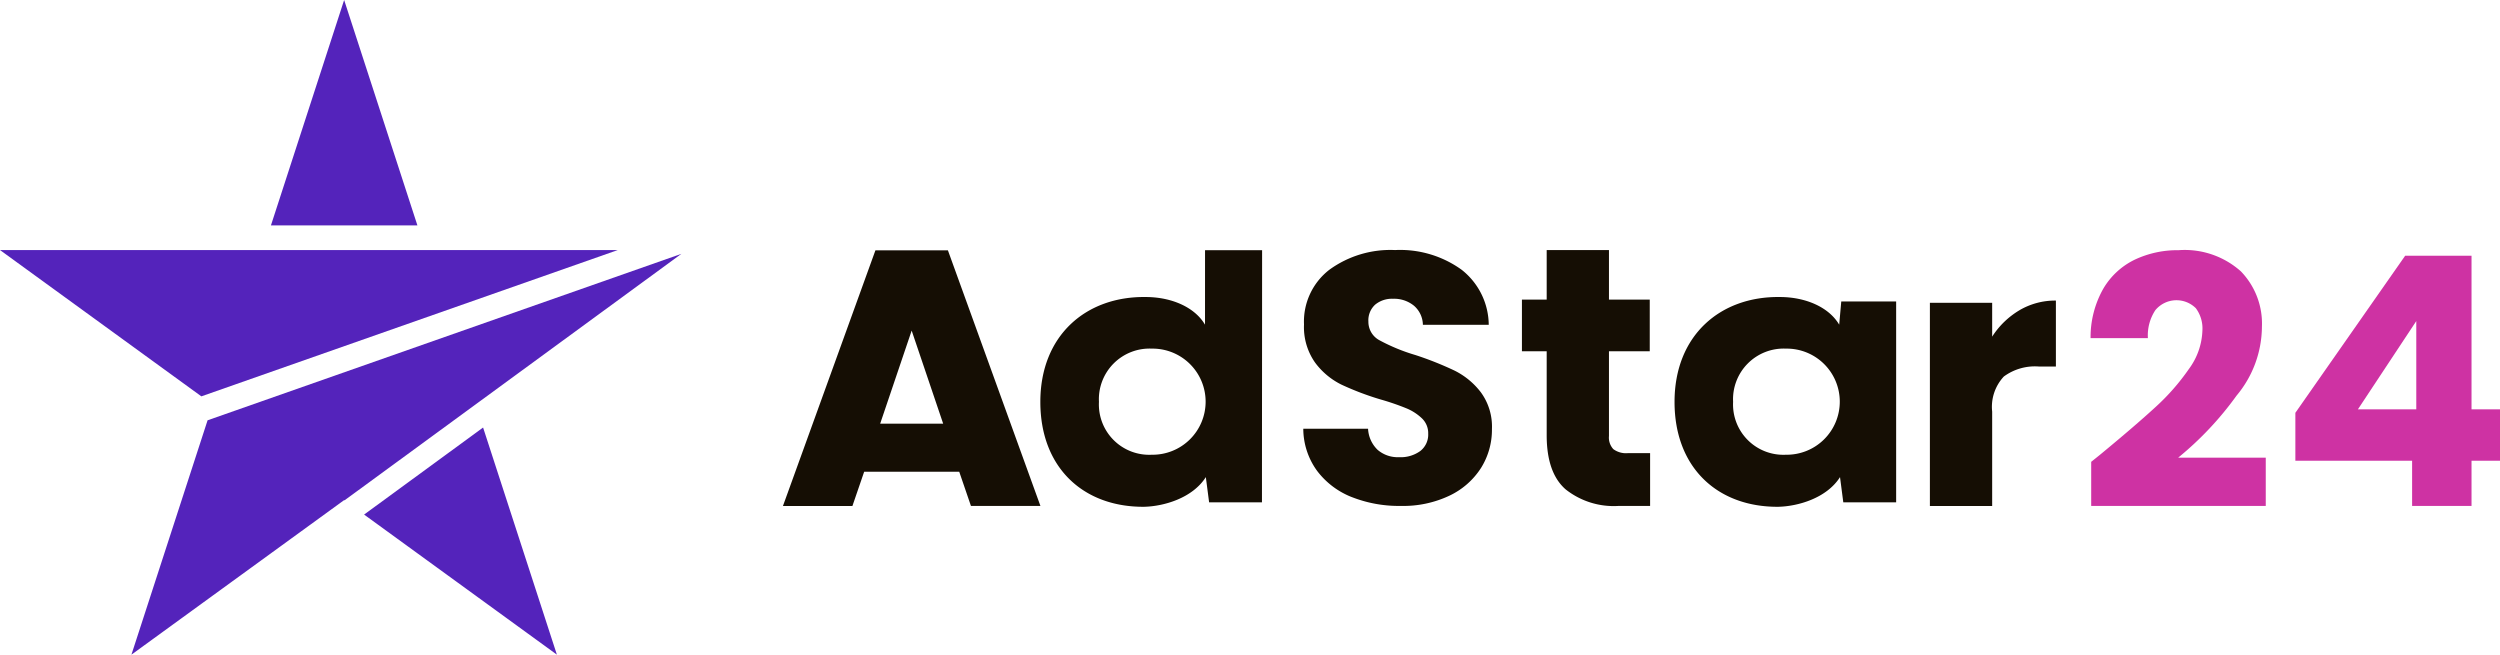
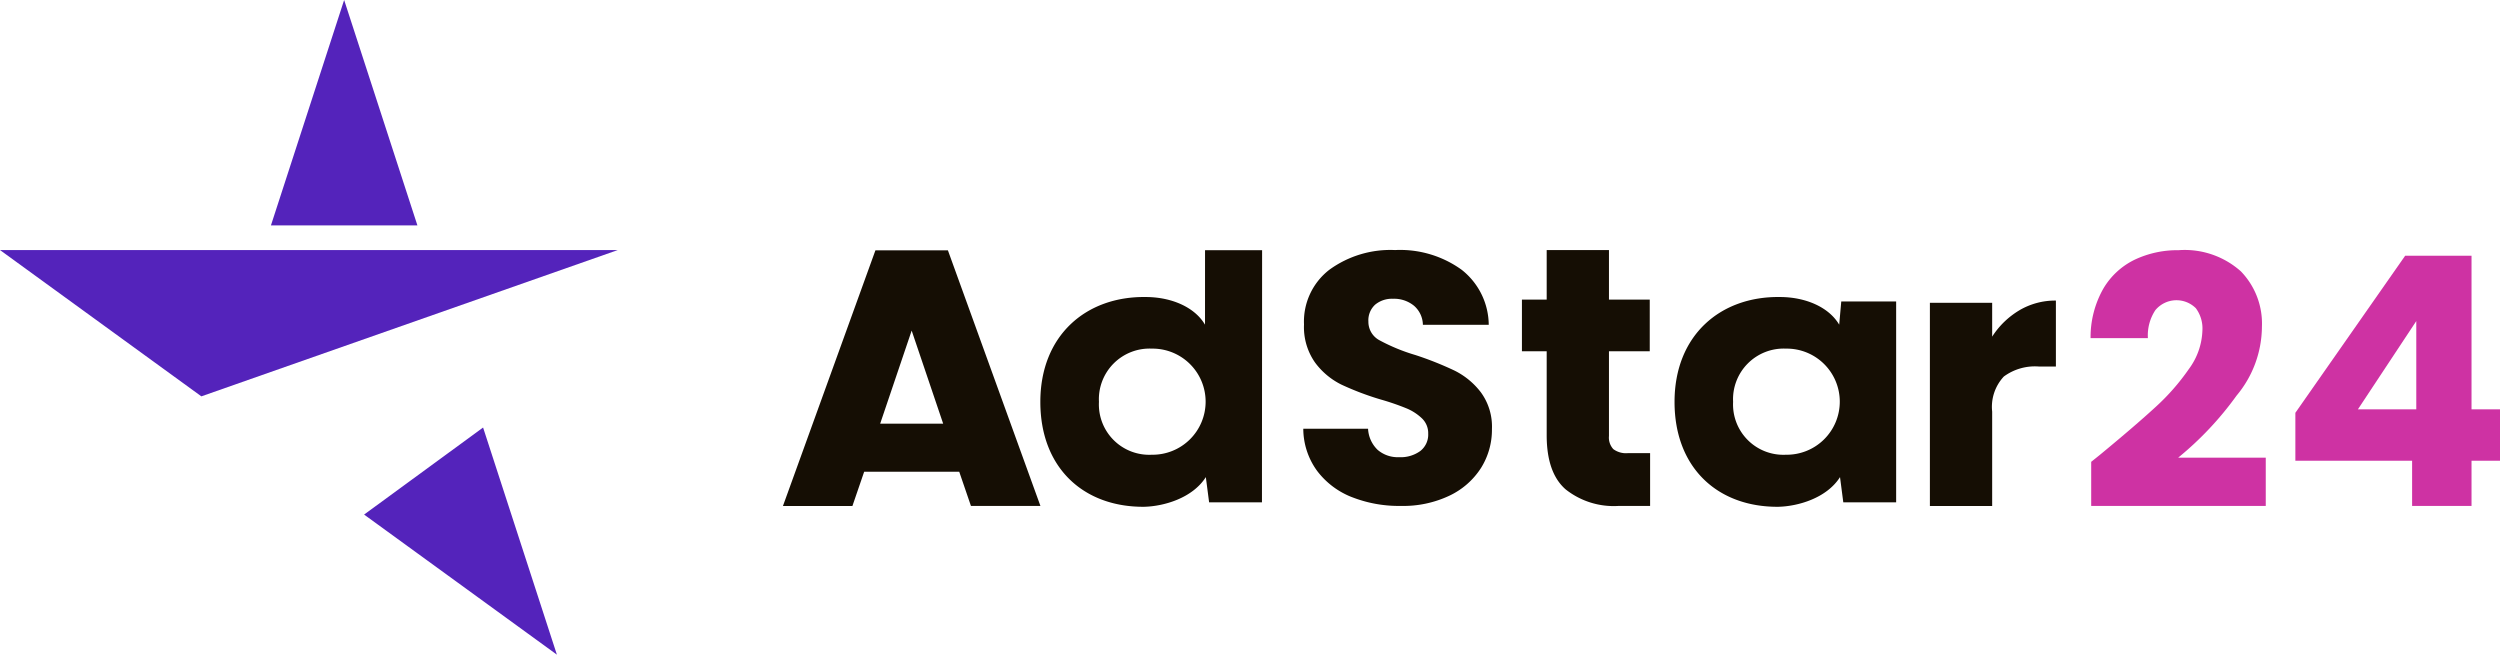
<svg xmlns="http://www.w3.org/2000/svg" width="228.831" height="59.923" viewBox="0 0 228.831 59.923">
  <g transform="translate(4434 92)">
-     <path d="M19,38.471l-6.97,21.452L31.5,45.777l.031.022L62.37,23.234Z" transform="translate(-4434 -92)" fill="#5423bb" />
    <path d="M48.7,22.888v0l-24.63,0H0L18.431,36.279,56.546,22.888Z" transform="translate(-4434 -92)" fill="#5423bb" />
    <path d="M50.973,59.923l-6.755-20.79L33.327,47.1Z" transform="translate(-4434 -92)" fill="#5423bb" />
    <path d="M31.5,0,24.8,20.63H38.206Z" transform="translate(-4434 -92)" fill="#5423bb" />
    <g transform="translate(8 -6.552)">
      <path d="M115.723,52.048a7.33,7.33,0,0,1-3.176-2.411,6.579,6.579,0,0,1-1.254-3.844h5.929a2.869,2.869,0,0,0,.879,1.938,2.825,2.825,0,0,0,1.955.668,3.056,3.056,0,0,0,1.954-.57,1.907,1.907,0,0,0,.717-1.58,1.871,1.871,0,0,0-.57-1.4,4.6,4.6,0,0,0-1.4-.912,22.561,22.561,0,0,0-2.361-.814,25.87,25.87,0,0,1-3.616-1.368,6.665,6.665,0,0,1-2.411-2.02,5.624,5.624,0,0,1-1.01-3.486,5.99,5.99,0,0,1,2.313-5A9.5,9.5,0,0,1,119.7,29.44a9.611,9.611,0,0,1,6.092,1.808,6.471,6.471,0,0,1,2.476,5.033h-6.027a2.362,2.362,0,0,0-.814-1.743A2.867,2.867,0,0,0,119.5,33.9a2.4,2.4,0,0,0-1.629.538,1.94,1.94,0,0,0-.619,1.548,1.916,1.916,0,0,0,1.043,1.726,17,17,0,0,0,3.257,1.336,30.223,30.223,0,0,1,3.6,1.433,6.868,6.868,0,0,1,2.4,1.987,5.321,5.321,0,0,1,1.009,3.356,6.584,6.584,0,0,1-.993,3.55,6.962,6.962,0,0,1-2.883,2.541,9.87,9.87,0,0,1-4.463.945,11.759,11.759,0,0,1-4.5-.814" transform="translate(-4434 -92)" fill="#150e04" />
      <path d="M143.038,48.029v4.833h-2.9a7.089,7.089,0,0,1-4.832-1.517q-1.734-1.515-1.734-4.949v-7.69h-2.266V33.973h2.266V29.44h5.7v4.533h3.733v4.733h-3.733v7.757a1.561,1.561,0,0,0,.4,1.2,1.953,1.953,0,0,0,1.333.366Z" transform="translate(-4434 -92)" fill="#150e04" />
      <path d="M176.848,34.947a6.454,6.454,0,0,1,3.333-.883V40.1h-1.566a4.8,4.8,0,0,0-3.2.917,4.069,4.069,0,0,0-1.067,3.216v8.633h-5.7v-18.6h5.7v3.1a7.527,7.527,0,0,1,2.5-2.417" transform="translate(-4434 -92)" fill="#150e04" />
      <path d="M184.4,48.028q3.117-2.577,4.914-4.23a20.354,20.354,0,0,0,3.038-3.467,6.261,6.261,0,0,0,1.24-3.531,3.11,3.11,0,0,0-.6-2.035,2.513,2.513,0,0,0-3.706.175,4.178,4.178,0,0,0-.684,2.56h-5.247a9.007,9.007,0,0,1,1.16-4.516,6.737,6.737,0,0,1,2.9-2.672,9.126,9.126,0,0,1,3.991-.859,7.713,7.713,0,0,1,5.71,1.94,6.873,6.873,0,0,1,1.924,5.058,9.916,9.916,0,0,1-2.322,6.313,29.738,29.738,0,0,1-5.343,5.678h8.015v4.421H183.412v-4.04q1.081-.858.986-.8" transform="translate(-4434 -92)" fill="#ce32a3" />
      <path d="M202.1,48.727V44.338l10.05-14.377h6.075V44.02h2.608v4.707h-2.608v4.135h-5.439V48.727Zm11.068-12.786-5.344,8.079h5.344Z" transform="translate(-4434 -92)" fill="#ce32a3" />
      <path d="M78.764,29.465H72.13l-8.465,23.4h6.359L71.1,49.729h8.7l1.073,3.133h6.36Zm-6.2,15.865,2.883-8.518L78.33,45.33Z" transform="translate(-4434 -92)" fill="#150e04" />
      <path d="M160.535,34.145h5.024V52.529h-4.838l-.3-2.307c-1.228,1.935-3.871,2.679-5.657,2.717-5.508.037-9.489-3.536-9.489-9.6,0-6.1,4.2-9.676,9.638-9.6,2.308,0,4.467.893,5.433,2.531Zm-9.9,9.192a4.608,4.608,0,0,0,4.838,4.838,4.857,4.857,0,1,0,0-9.713,4.638,4.638,0,0,0-4.838,4.875" transform="translate(-4434 -92)" fill="#150e04" />
      <path d="M102.3,29.453h5.223c0,6.1-.013,16.973-.013,23.076h-4.838l-.3-2.307c-1.228,1.935-3.871,2.679-5.657,2.717-5.508.037-9.49-3.536-9.49-9.6,0-6.1,4.2-9.676,9.639-9.6,2.307,0,4.466.893,5.433,2.531ZM92.589,43.337a4.608,4.608,0,0,0,4.838,4.838,4.857,4.857,0,1,0,0-9.713,4.638,4.638,0,0,0-4.838,4.875" transform="translate(-4434 -92)" fill="#150e04" />
    </g>
  </g>
</svg>